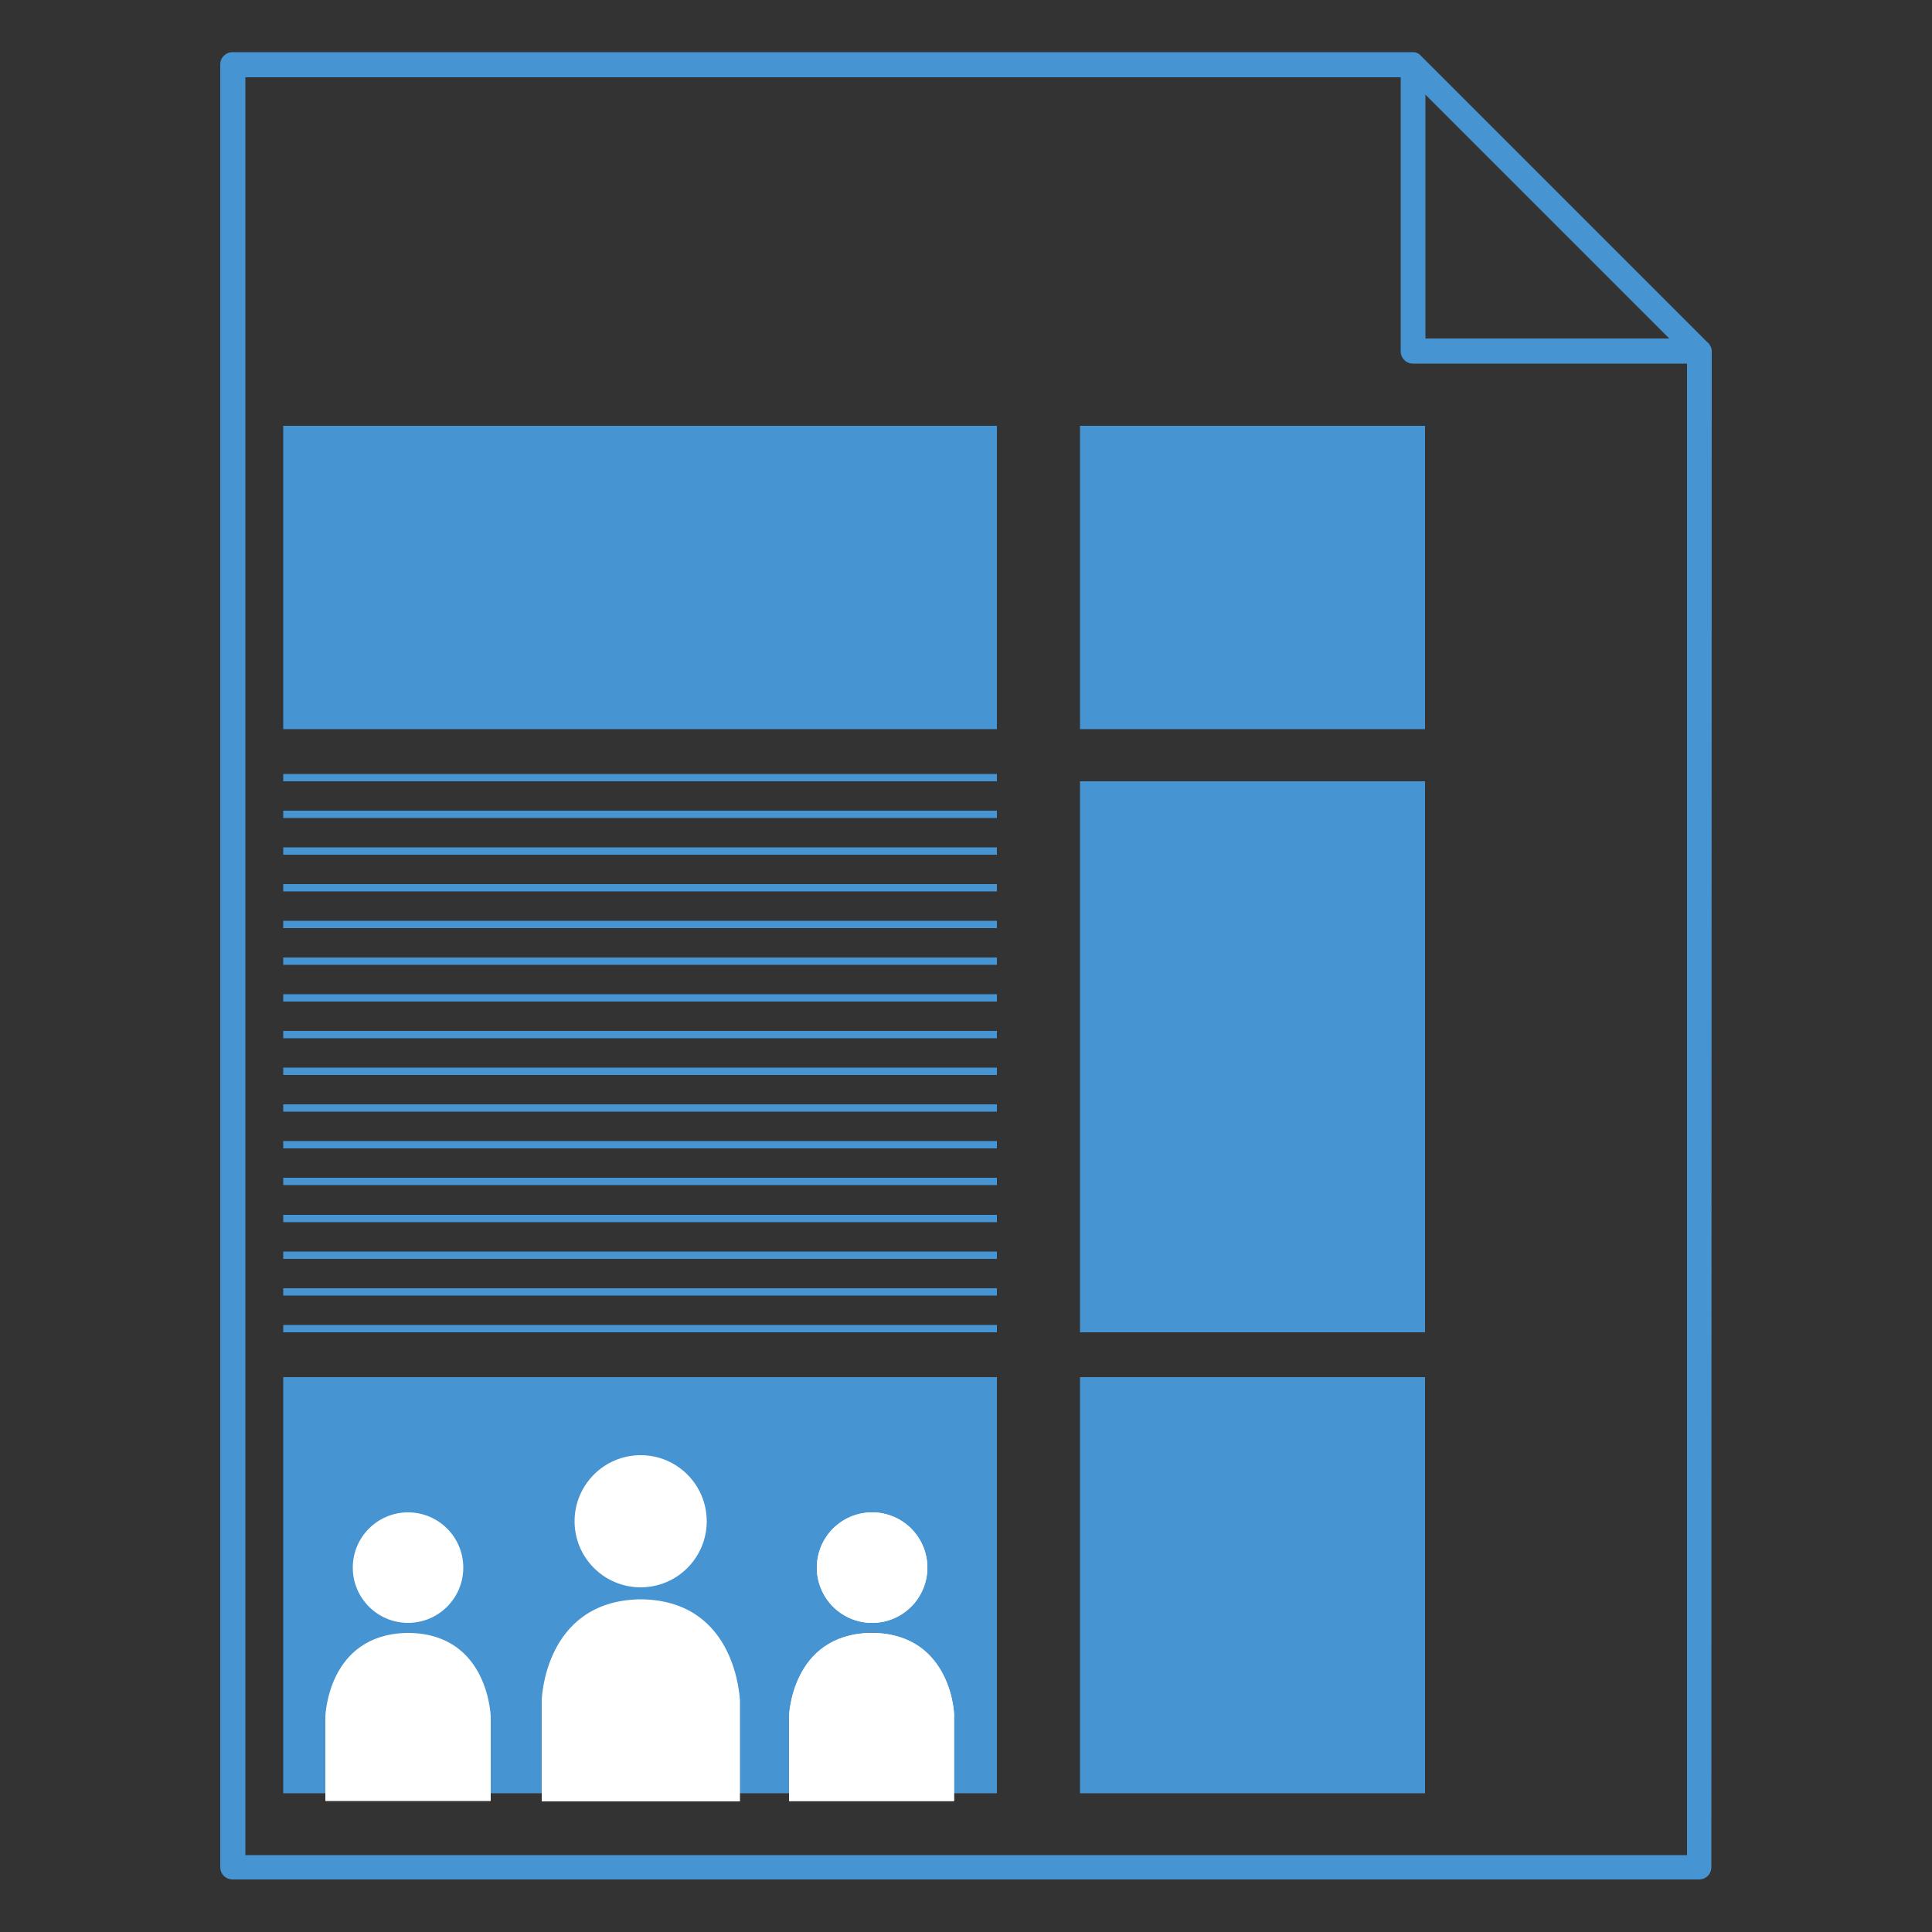
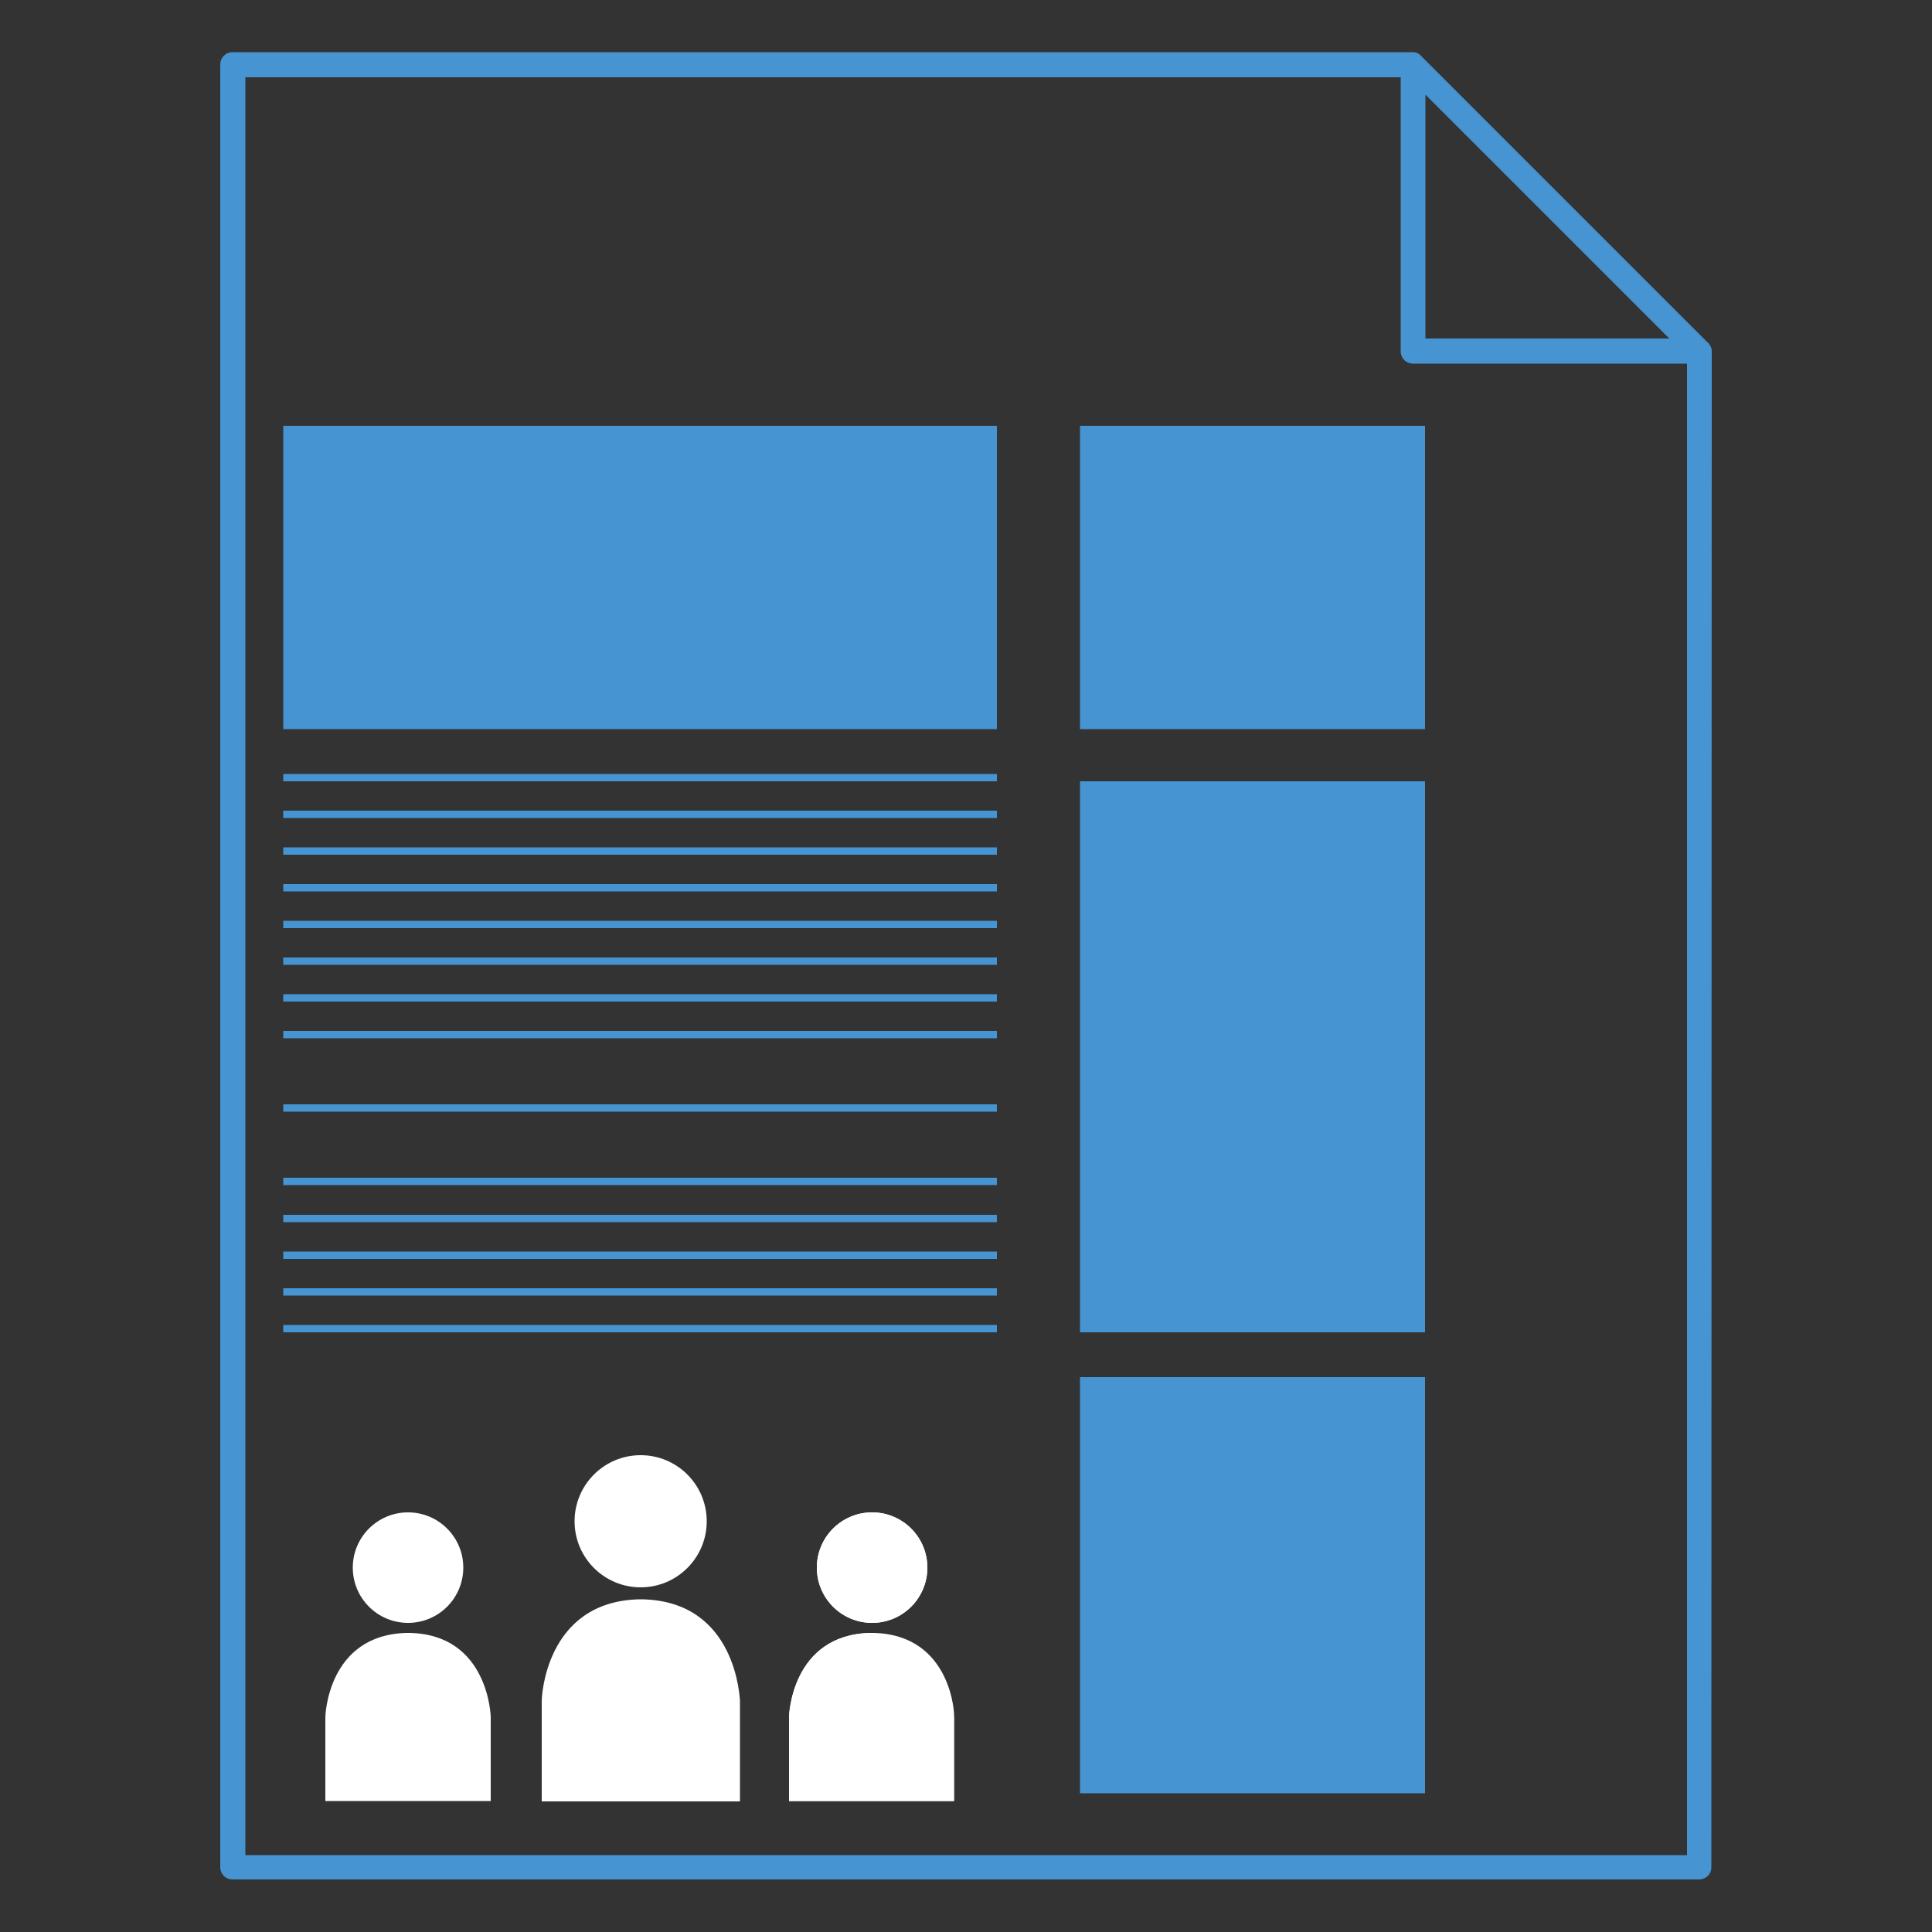
<svg xmlns="http://www.w3.org/2000/svg" version="1.1" id="Livello_1" x="0px" y="0px" width="500px" height="500px" viewBox="0 0 500 500" style="enable-background:new 0 0 500 500;" xml:space="preserve">
  <rect x="0" y="0" width="500" height="500" fill="#333333" stroke="none" />
  <style type="text/css">
	.st0{fill:#4694D1;}
	.st1{fill:#FFFFFF;}
</style>
  <g>
    <g>
      <rect x="73.3" y="110.2" class="st0" width="184.7" height="78.5" />
      <rect x="279.5" y="110.2" class="st0" width="89.3" height="78.5" />
      <g>
        <rect x="73.3" y="200.3" class="st0" width="184.7" height="1.9" />
        <rect x="73.3" y="209.8" class="st0" width="184.7" height="1.9" />
        <rect x="73.3" y="219.3" class="st0" width="184.7" height="1.9" />
        <rect x="73.3" y="228.8" class="st0" width="184.7" height="1.9" />
        <rect x="73.3" y="238.3" class="st0" width="184.7" height="1.9" />
        <rect x="73.3" y="247.8" class="st0" width="184.7" height="1.9" />
        <rect x="73.3" y="257.3" class="st0" width="184.7" height="1.9" />
        <rect x="73.3" y="266.8" class="st0" width="184.7" height="1.9" />
-         <rect x="73.3" y="276.3" class="st0" width="184.7" height="1.9" />
        <rect x="73.3" y="285.8" class="st0" width="184.7" height="1.9" />
-         <rect x="73.3" y="295.3" class="st0" width="184.7" height="1.9" />
        <rect x="73.3" y="304.8" class="st0" width="184.7" height="1.9" />
        <rect x="73.3" y="314.4" class="st0" width="184.7" height="1.9" />
        <rect x="73.3" y="323.9" class="st0" width="184.7" height="1.9" />
        <rect x="73.3" y="333.4" class="st0" width="184.7" height="1.9" />
        <rect x="73.3" y="342.9" class="st0" width="184.7" height="1.9" />
      </g>
      <g>
-         <rect x="73.3" y="356.4" class="st0" width="184.7" height="107.7" />
        <g>
          <circle class="st1" cx="165.8" cy="393.7" r="17.1" />
          <path class="st1" d="M166.2,413.9L166.2,413.9c-0.1,0-0.3,0-0.4,0c-0.1,0-0.3,0-0.4,0l0,0c-24.6,0.6-25.2,26.1-25.2,26.1v26.2      h24.5h2.3h24.5v-26.2C191.4,439.9,190.8,414.4,166.2,413.9z" />
          <circle class="st1" cx="225.7" cy="405.7" r="14.3" />
-           <path class="st1" d="M226,422.6L226,422.6c-0.1,0-0.2,0-0.4,0c-0.1,0-0.2,0-0.4,0l0,0c-20.5,0.5-21,21.7-21,21.7v21.8h20.4h1.9      h20.4v-21.8C247.1,444.3,246.5,423,226,422.6z" />
+           <path class="st1" d="M226,422.6L226,422.6c-0.1,0-0.2,0-0.4,0c-0.1,0-0.2,0-0.4,0l0,0c-20.5,0.5-21,21.7-21,21.7v21.8h20.4h1.9      h20.4v-21.8z" />
          <circle class="st1" cx="105.6" cy="405.7" r="14.3" />
          <path class="st1" d="M106,422.6L106,422.6c-0.1,0-0.2,0-0.4,0c-0.1,0-0.2,0-0.4,0l0,0c-20.5,0.5-21,21.7-21,21.7v21.8h20.4h1.9      H127v-21.8C127,444.3,126.5,423,106,422.6z" />
          <circle class="st1" cx="225.7" cy="405.7" r="14.3" />
          <path class="st1" d="M226,422.6L226,422.6c-0.1,0-0.2,0-0.4,0c-0.1,0-0.2,0-0.4,0l0,0c-20.5,0.5-21,21.7-21,21.7v21.8h20.4h1.9      h20.4v-21.8C247.1,444.3,246.5,423,226,422.6z" />
        </g>
      </g>
      <rect x="279.5" y="202.2" class="st0" width="89.3" height="142.6" />
      <rect x="279.5" y="356.4" class="st0" width="89.3" height="107.7" />
    </g>
    <path class="st0" d="M443,90.8c0-0.2,0-0.4-0.1-0.6c0,0,0,0,0,0c0-0.2-0.1-0.4-0.2-0.5c0-0.1,0-0.1-0.1-0.2   c-0.1-0.1-0.1-0.3-0.2-0.4c0,0-0.1-0.1-0.1-0.1c-0.1-0.2-0.2-0.3-0.4-0.4l-74.1-74.1c-0.1-0.1-0.3-0.3-0.4-0.4c0,0-0.1-0.1-0.1-0.1   c-0.1-0.1-0.3-0.1-0.4-0.2c0,0-0.1,0-0.1-0.1c-0.4-0.1-0.7-0.2-1.1-0.2c0,0,0,0-0.1,0H60.2c-1.8,0-3.2,1.4-3.2,3.2v466.5   c0,1.8,1.4,3.2,3.2,3.2h379.5c1.8,0,3.2-1.4,3.2-3.2L443,90.8C443,90.8,443,90.8,443,90.8z M432,87.6h-63.1V24.5l31.6,31.6   L432,87.6z M63.5,480V20h299v70.9c0,1.8,1.4,3.2,3.2,3.2h70.9v386H63.5z" />
  </g>
</svg>